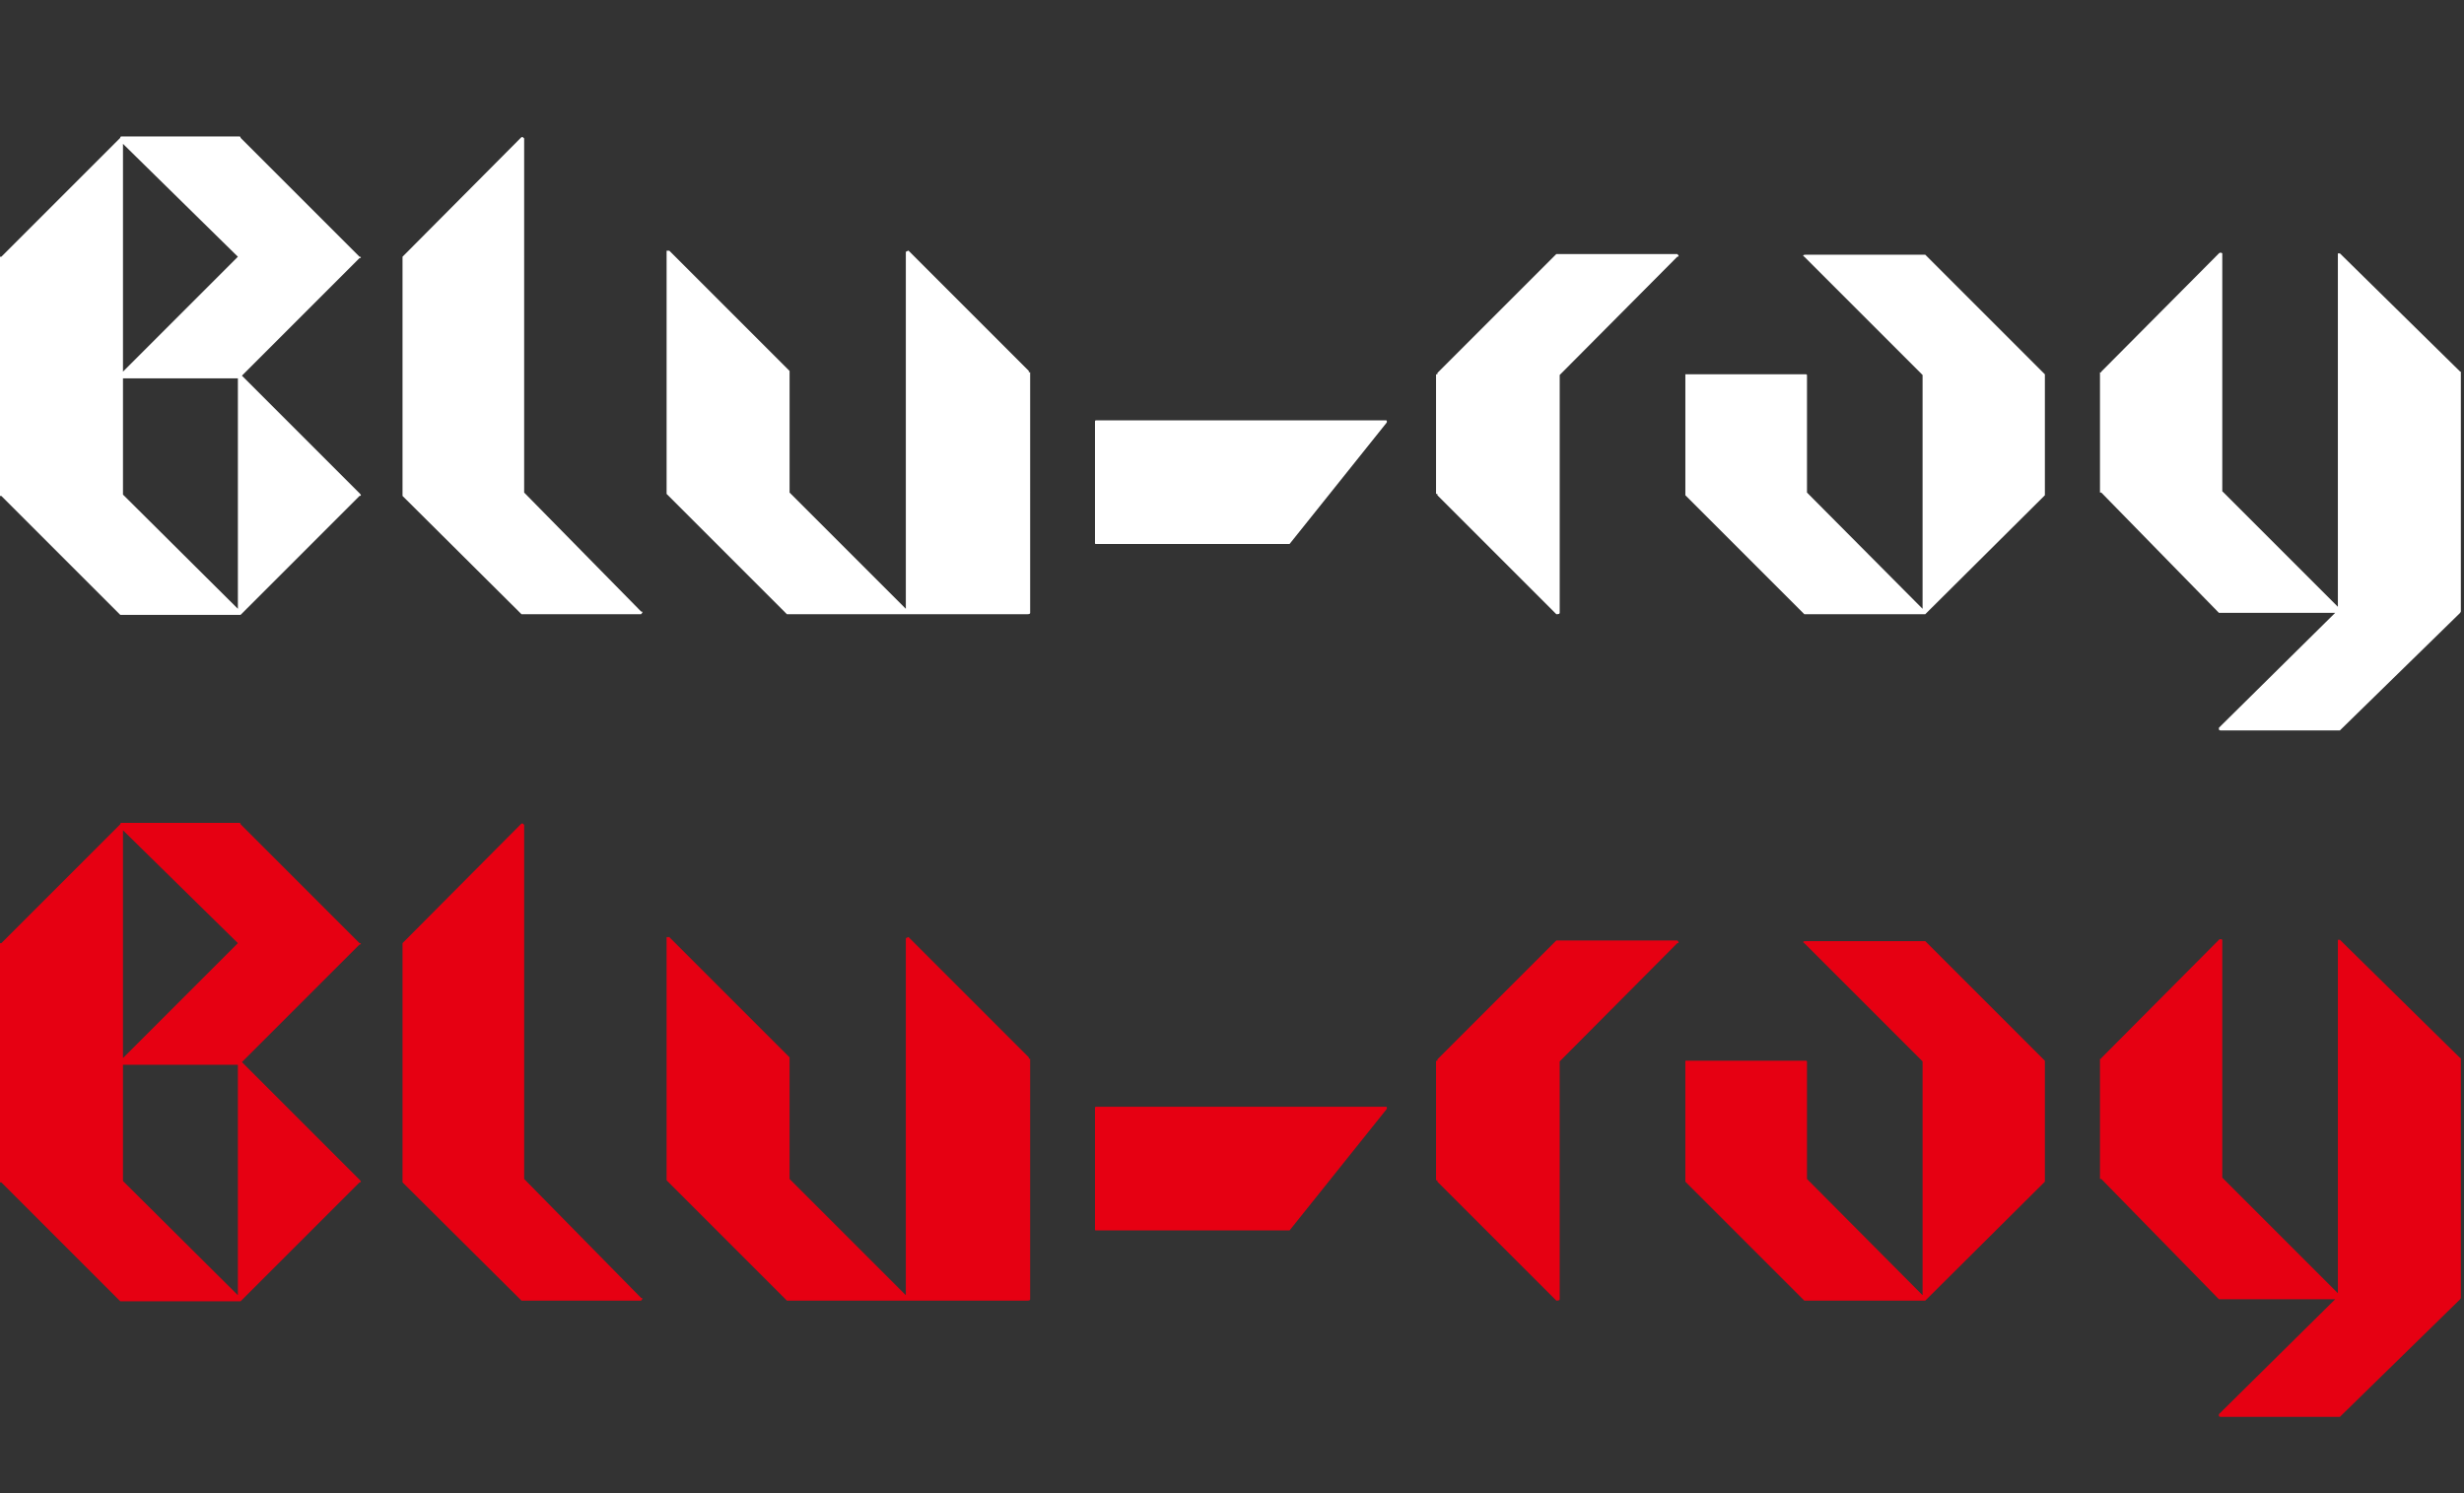
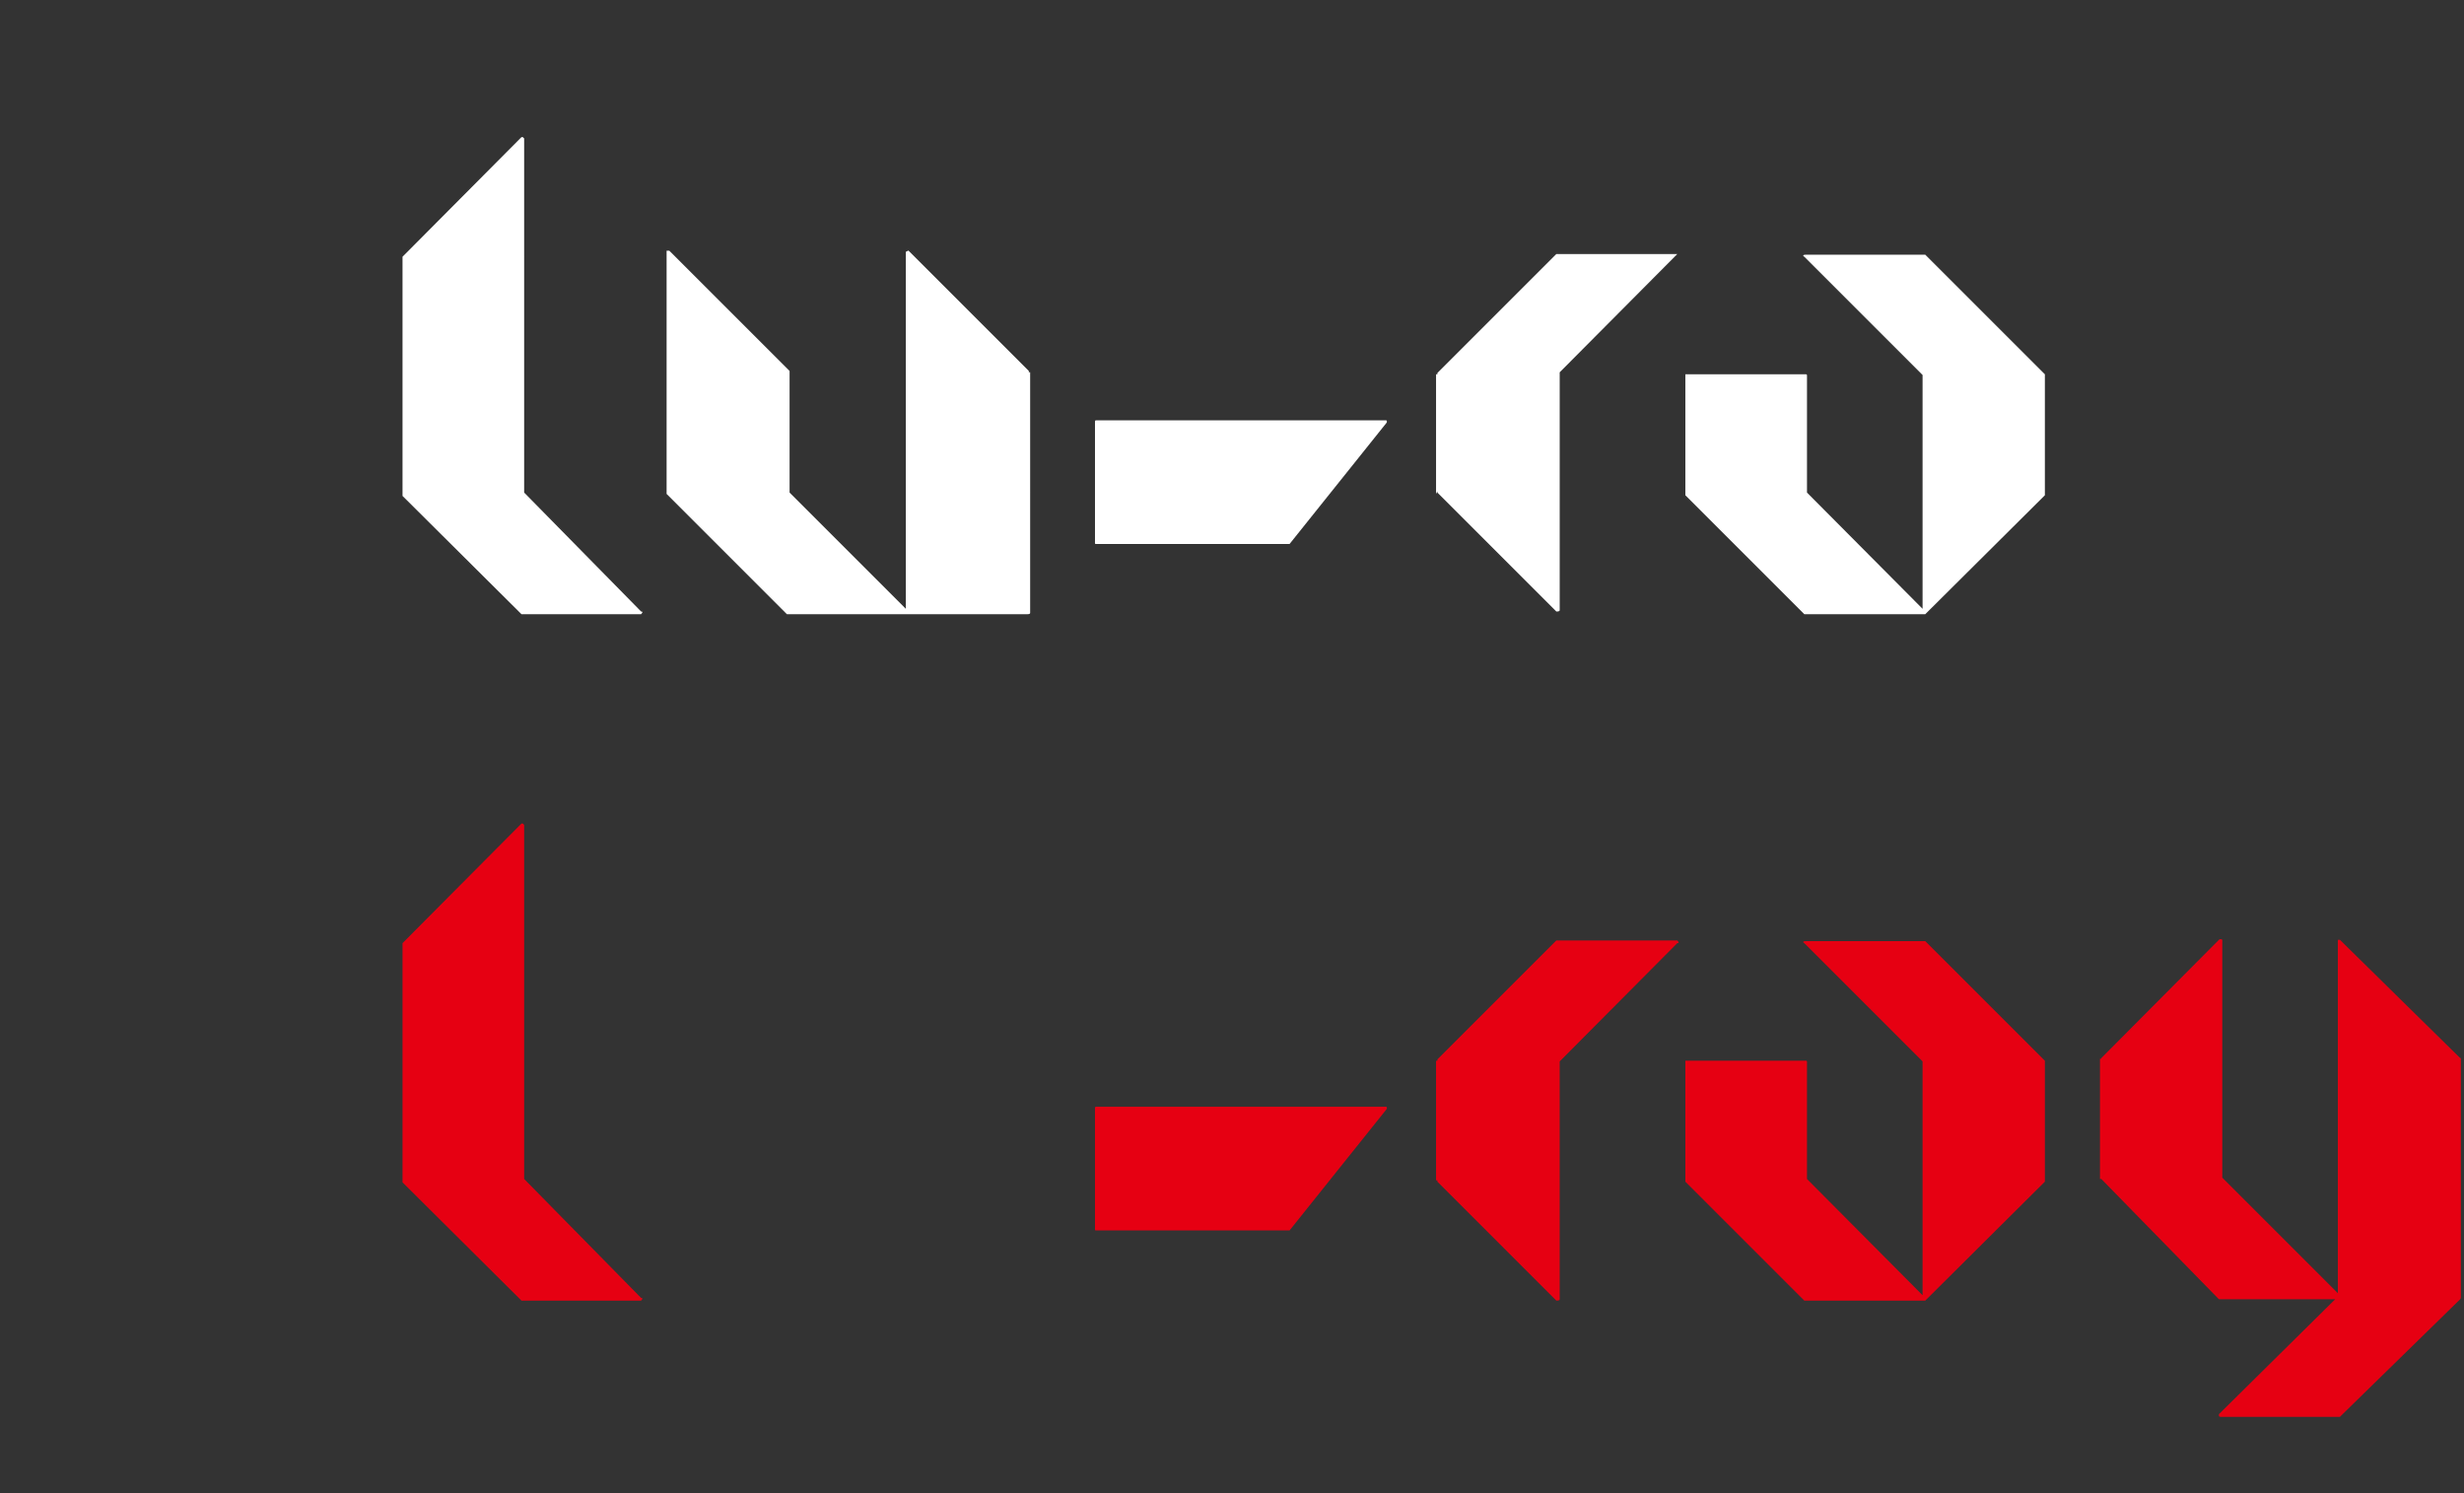
<svg xmlns="http://www.w3.org/2000/svg" width="132" height="80" viewBox="0 0 132 80">
  <rect x="0" y="0" width="132" height="80" fill="#333333" stroke="none" />
  <defs>
    <style>.a{fill:#fff;}.b{fill:#e60012;}</style>
  </defs>
  <title>gv_sno7</title>
-   <path class="a" d="M12.816,32.943H6.444L.072,26.571H0V13.755H.072l6.372-6.372a.064.064,0,0,1,.054-.072.067.067,0,0,1,.018,0h6.3a.064.064,0,0,1,.072.055.065.065,0,0,1,0,.018L19.26,13.755c.048,0,.072.013.072.036s-.024.036-.072.036l-6.3,6.3,6.3,6.3q.143.144,0,.144l-6.372,6.372Zm-.072-19.188L6.588,7.707v12.204ZM6.588,26.499l6.156,6.12V20.271H6.588Z" />
  <path class="a" d="M21.564,13.755l6.372-6.408h.072l.072.072V26.391l6.264,6.372c.096,0,.096.048,0,.144H27.936l-6.372-6.336Z" />
  <path class="a" d="M48.527,32.619V13.502l.036-.036a.073.073,0,0,0,.054-.018.076.076,0,0,1,.054-.018l6.444,6.444v.072h.072V32.835c0,.048-.048.072-.144.072H42.155l-6.444-6.444V13.431h.144l6.444,6.444v6.516Z" />
  <path class="a" d="M58.66,29.001V22.592c0-.048.02-.072.058-.072H74.269a.104.104,0,0,1,0,.144l-5.126,6.408-.058.072H58.688c-.019,0-.029-.024-.029-.072Z" />
-   <path class="a" d="M76.931,26.462V20.055h.072v-.072l6.372-6.372h6.48c.096.096.096.144,0,.144l-6.3,6.336v12.744c0,.048-.048.072-.144.072H83.375l-6.372-6.372v-.072Z" />
+   <path class="a" d="M76.931,26.462V20.055h.072v-.072l6.372-6.372h6.48l-6.3,6.336v12.744c0,.048-.048.072-.144.072H83.375l-6.372-6.372v-.072Z" />
  <path class="a" d="M102.995,32.619V20.091l-6.336-6.336q-.072-.035-.054-.072c.012-.023.054-.036.126-.036h6.408l6.408,6.408v6.48l-6.408,6.372h-6.48l-6.372-6.372v-6.48h6.48l.036.036v6.3Z" />
-   <path class="a" d="M118.871,38.991l6.228-6.156h-6.228l-6.3-6.444h-.072V19.947h.072v-.036l6.3-6.336a.13.13,0,0,1,.18,0V26.319l6.192,6.192V13.575h.108l6.444,6.336h.036V32.763l-.036.072-6.444,6.3h-6.372c-.072,0-.108-.024-.108-.072Z" />
-   <path class="b" d="M12.816,69.72H6.444L.072,63.348H0V50.532H.072l6.372-6.372a.064.064,0,0,1,.054-.072.067.067,0,0,1,.018,0h6.3a.064.064,0,0,1,.072.055.065.065,0,0,1,0,.018L19.26,50.532c.048,0,.072.013.072.036s-.024.036-.072.036l-6.3,6.3,6.3,6.3q.143.144,0,.144L12.888,69.72Zm-.072-19.188L6.588,44.484v12.204ZM6.588,63.276l6.156,6.12V57.048H6.588Z" />
  <path class="b" d="M21.564,50.532l6.372-6.408h.072l.072.072V63.168L34.344,69.54c.096,0,.096.048,0,.144H27.936l-6.372-6.336Z" />
-   <path class="b" d="M48.527,69.396V50.28l.036-.036a.073.073,0,0,0,.054-.018.076.076,0,0,1,.054-.018l6.444,6.444v.072h.072V69.612c0,.048-.048.072-.144.072H42.155L35.711,63.24V50.208h.144l6.444,6.444v6.516Z" />
  <path class="b" d="M58.66,65.778V59.37c0-.048.02-.072.058-.072H74.269a.104.104,0,0,1,0,.144L69.143,65.85l-.058.072H58.688c-.019,0-.029-.024-.029-.072Z" />
  <path class="b" d="M76.931,63.24V56.833h.072V56.76l6.372-6.372h6.48c.096.096.096.144,0,.144l-6.3,6.336v12.744c0,.048-.048.072-.144.072H83.375l-6.372-6.372V63.24Z" />
  <path class="b" d="M102.995,69.396V56.868l-6.336-6.336q-.072-.035-.054-.072c.012-.023.054-.036.126-.036h6.408l6.408,6.408v6.48l-6.408,6.372h-6.48l-6.372-6.372v-6.48h6.48l.036.036v6.3Z" />
  <path class="b" d="M118.871,75.768l6.228-6.156h-6.228l-6.3-6.444h-.072V56.725h.072v-.036l6.3-6.336a.13.13,0,0,1,.18,0V63.097l6.192,6.192V50.352h.108l6.444,6.336h.036V69.54l-.036.072-6.444,6.3h-6.372c-.072,0-.108-.024-.108-.072Z" />
</svg>